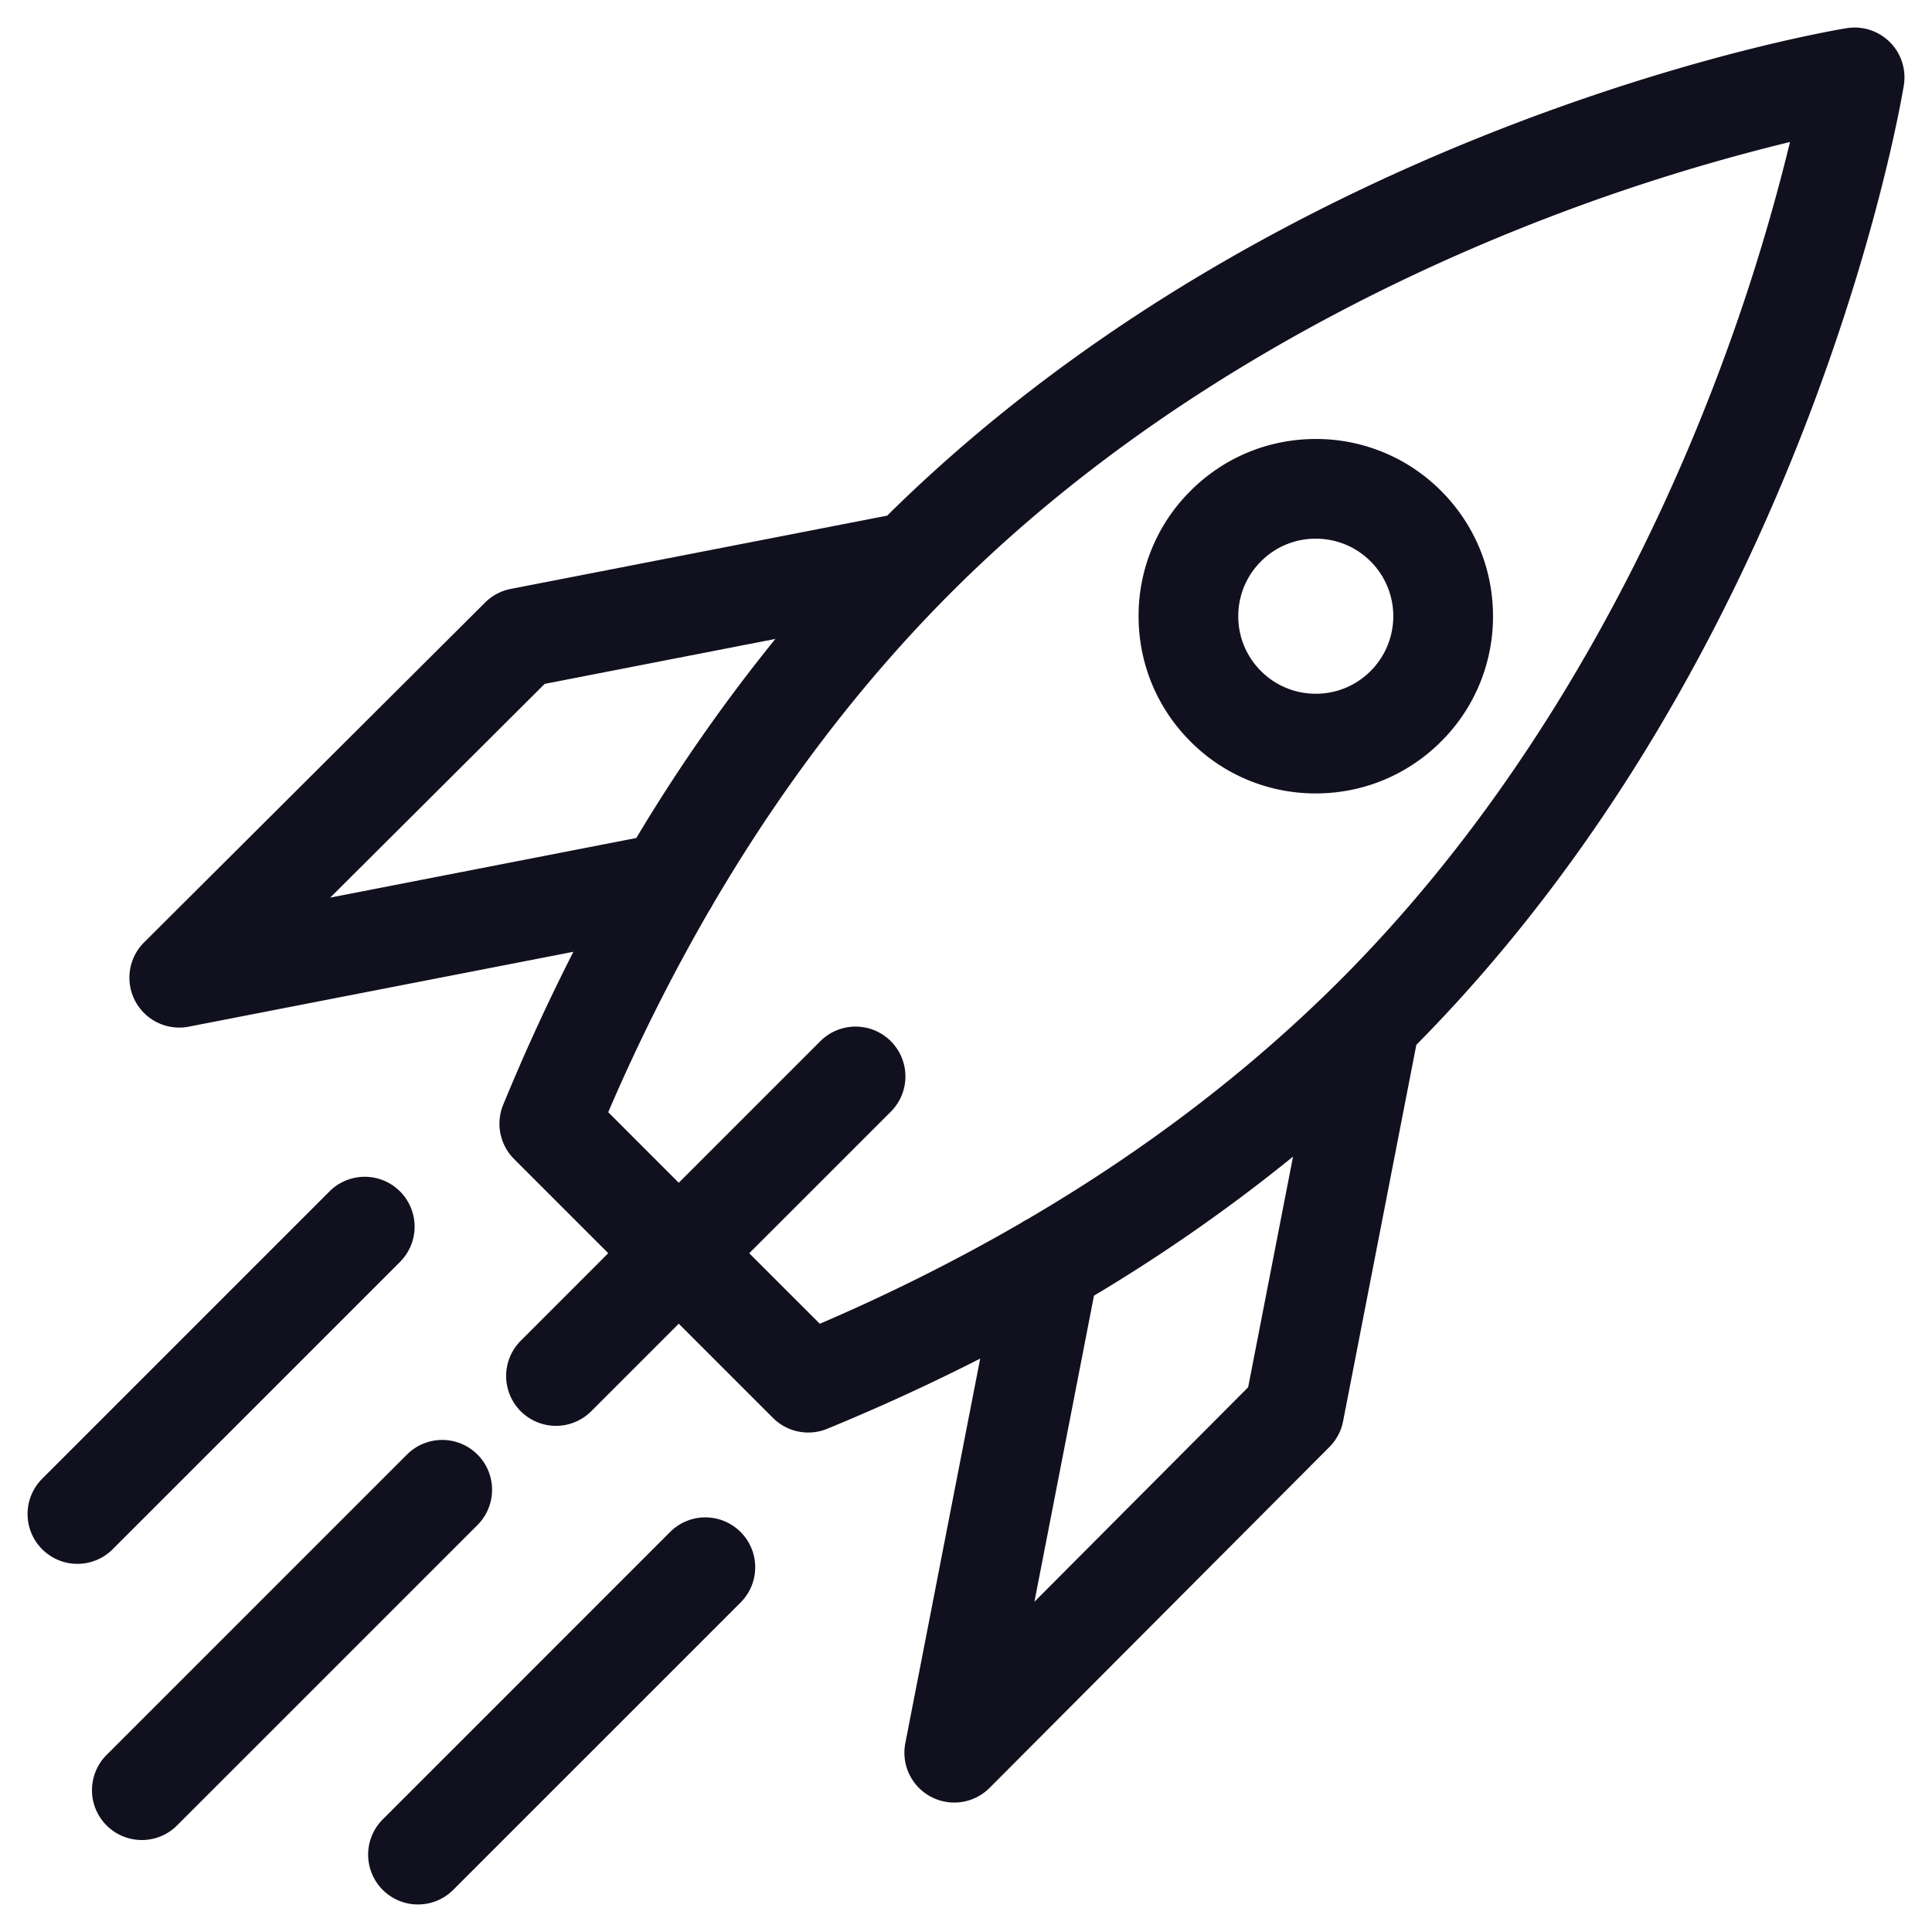
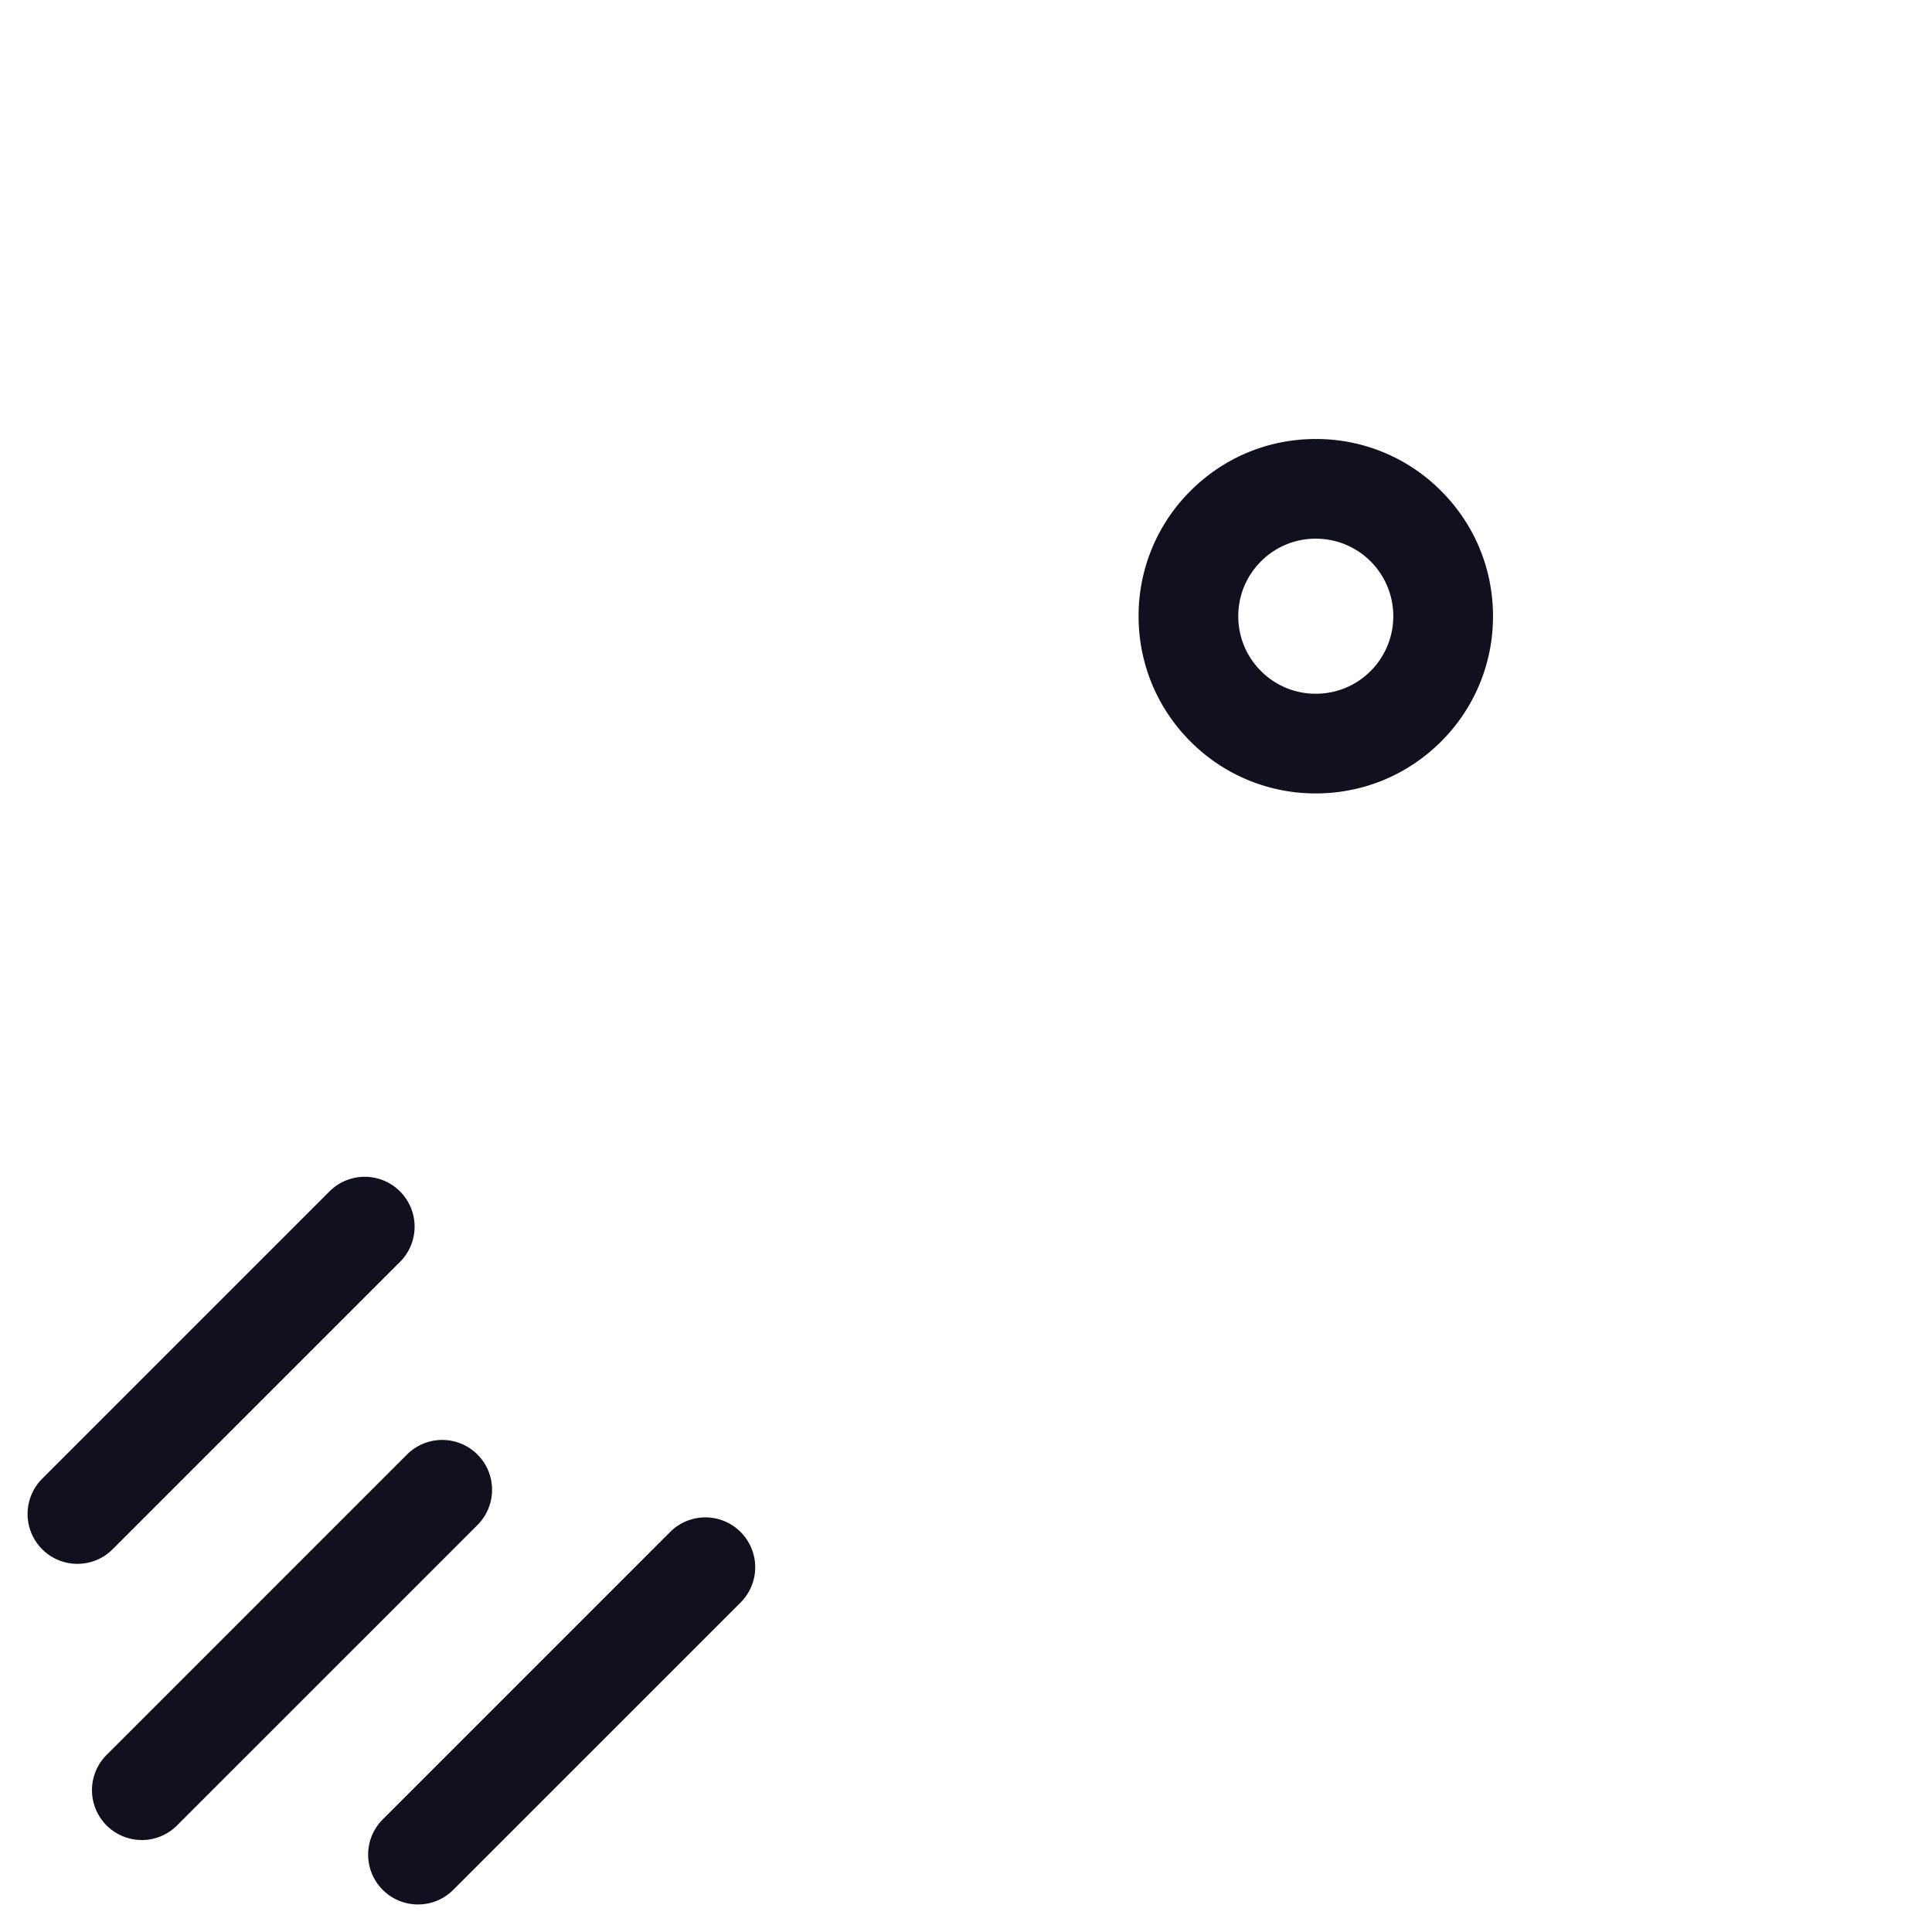
<svg xmlns="http://www.w3.org/2000/svg" fill="none" viewBox="0 0 67 67">
  <path fill="#11101E" d="M2.683 54.233a1.729 1.729 0 0 1-1.222-2.95l9.995-9.995a1.729 1.729 0 0 1 2.444 2.445l-9.995 9.995c-.337.337-.78.505-1.222.505ZM4.918 63.81a1.728 1.728 0 0 1-1.222-2.95l10.418-10.418a1.728 1.728 0 1 1 2.444 2.445L6.14 63.304c-.337.338-.78.507-1.222.507ZM14.495 66.045a1.728 1.728 0 0 1-1.222-2.95l9.994-9.995a1.729 1.729 0 0 1 2.445 2.444l-9.995 9.995c-.337.338-.78.506-1.222.506ZM49.976 17.024a6.105 6.105 0 0 0-4.345-1.8c-1.642 0-3.185.639-4.346 1.8a6.105 6.105 0 0 0-1.8 4.345c0 1.642.64 3.185 1.8 4.346a6.106 6.106 0 0 0 4.345 1.8c1.641 0 3.185-.64 4.346-1.8a6.107 6.107 0 0 0 1.8-4.346c0-1.641-.64-3.184-1.8-4.345Zm-2.444 6.246a2.67 2.67 0 0 1-1.901.788 2.67 2.67 0 0 1-1.902-.788 2.67 2.67 0 0 1-.787-1.9c0-.719.28-1.394.787-1.902a2.671 2.671 0 0 1 1.901-.787c.718 0 1.394.28 1.902.787a2.691 2.691 0 0 1 0 3.802Z" />
-   <path fill="#11101E" d="M65.539 1.461a1.729 1.729 0 0 0-1.497-.484c-.2.032-4.992.819-11.52 3.313-3.83 1.464-7.469 3.216-10.816 5.209-4.11 2.446-7.789 5.267-10.94 8.383l-13.054 2.541c-.337.066-.647.23-.89.473L4.995 32.683a1.729 1.729 0 0 0 1.55 2.921l13.34-2.597a72.044 72.044 0 0 0-2.435 5.306 1.73 1.73 0 0 0 .377 1.88l3.267 3.267-3.035 3.036a1.728 1.728 0 1 0 2.444 2.445l3.036-3.036 3.268 3.268a1.73 1.73 0 0 0 1.88.376 71.923 71.923 0 0 0 5.305-2.434l-2.597 13.34a1.729 1.729 0 0 0 2.92 1.55l11.79-11.827a1.73 1.73 0 0 0 .472-.89l2.54-13.053c3.117-3.153 5.937-6.831 8.384-10.941 1.993-3.348 3.745-6.986 5.209-10.816 2.494-6.53 3.28-11.32 3.313-11.52a1.73 1.73 0 0 0-.484-1.498ZM11.453 31.127l7.436-7.411 8-1.558a59.08 59.08 0 0 0-4.822 6.903l-10.614 2.067Zm31.83 16.984-7.41 7.436 2.065-10.614a58.978 58.978 0 0 0 6.903-4.822l-1.557 8Zm16.165-34.783c-2.182 5.691-6.206 13.897-12.98 20.67-3.118 3.119-6.748 5.89-10.848 8.29a1.71 1.71 0 0 0-.212.124 65.496 65.496 0 0 1-6.978 3.495l-2.447-2.446 4.938-4.937a1.729 1.729 0 0 0-2.444-2.445l-4.938 4.938-2.446-2.447a65.545 65.545 0 0 1 3.496-6.98c.046-.066.086-.136.123-.209 2.4-4.1 5.171-7.732 8.29-10.85 6.773-6.773 14.979-10.797 20.67-12.98a68.704 68.704 0 0 1 8.404-2.627 68.781 68.781 0 0 1-2.628 8.404Z" />
</svg>